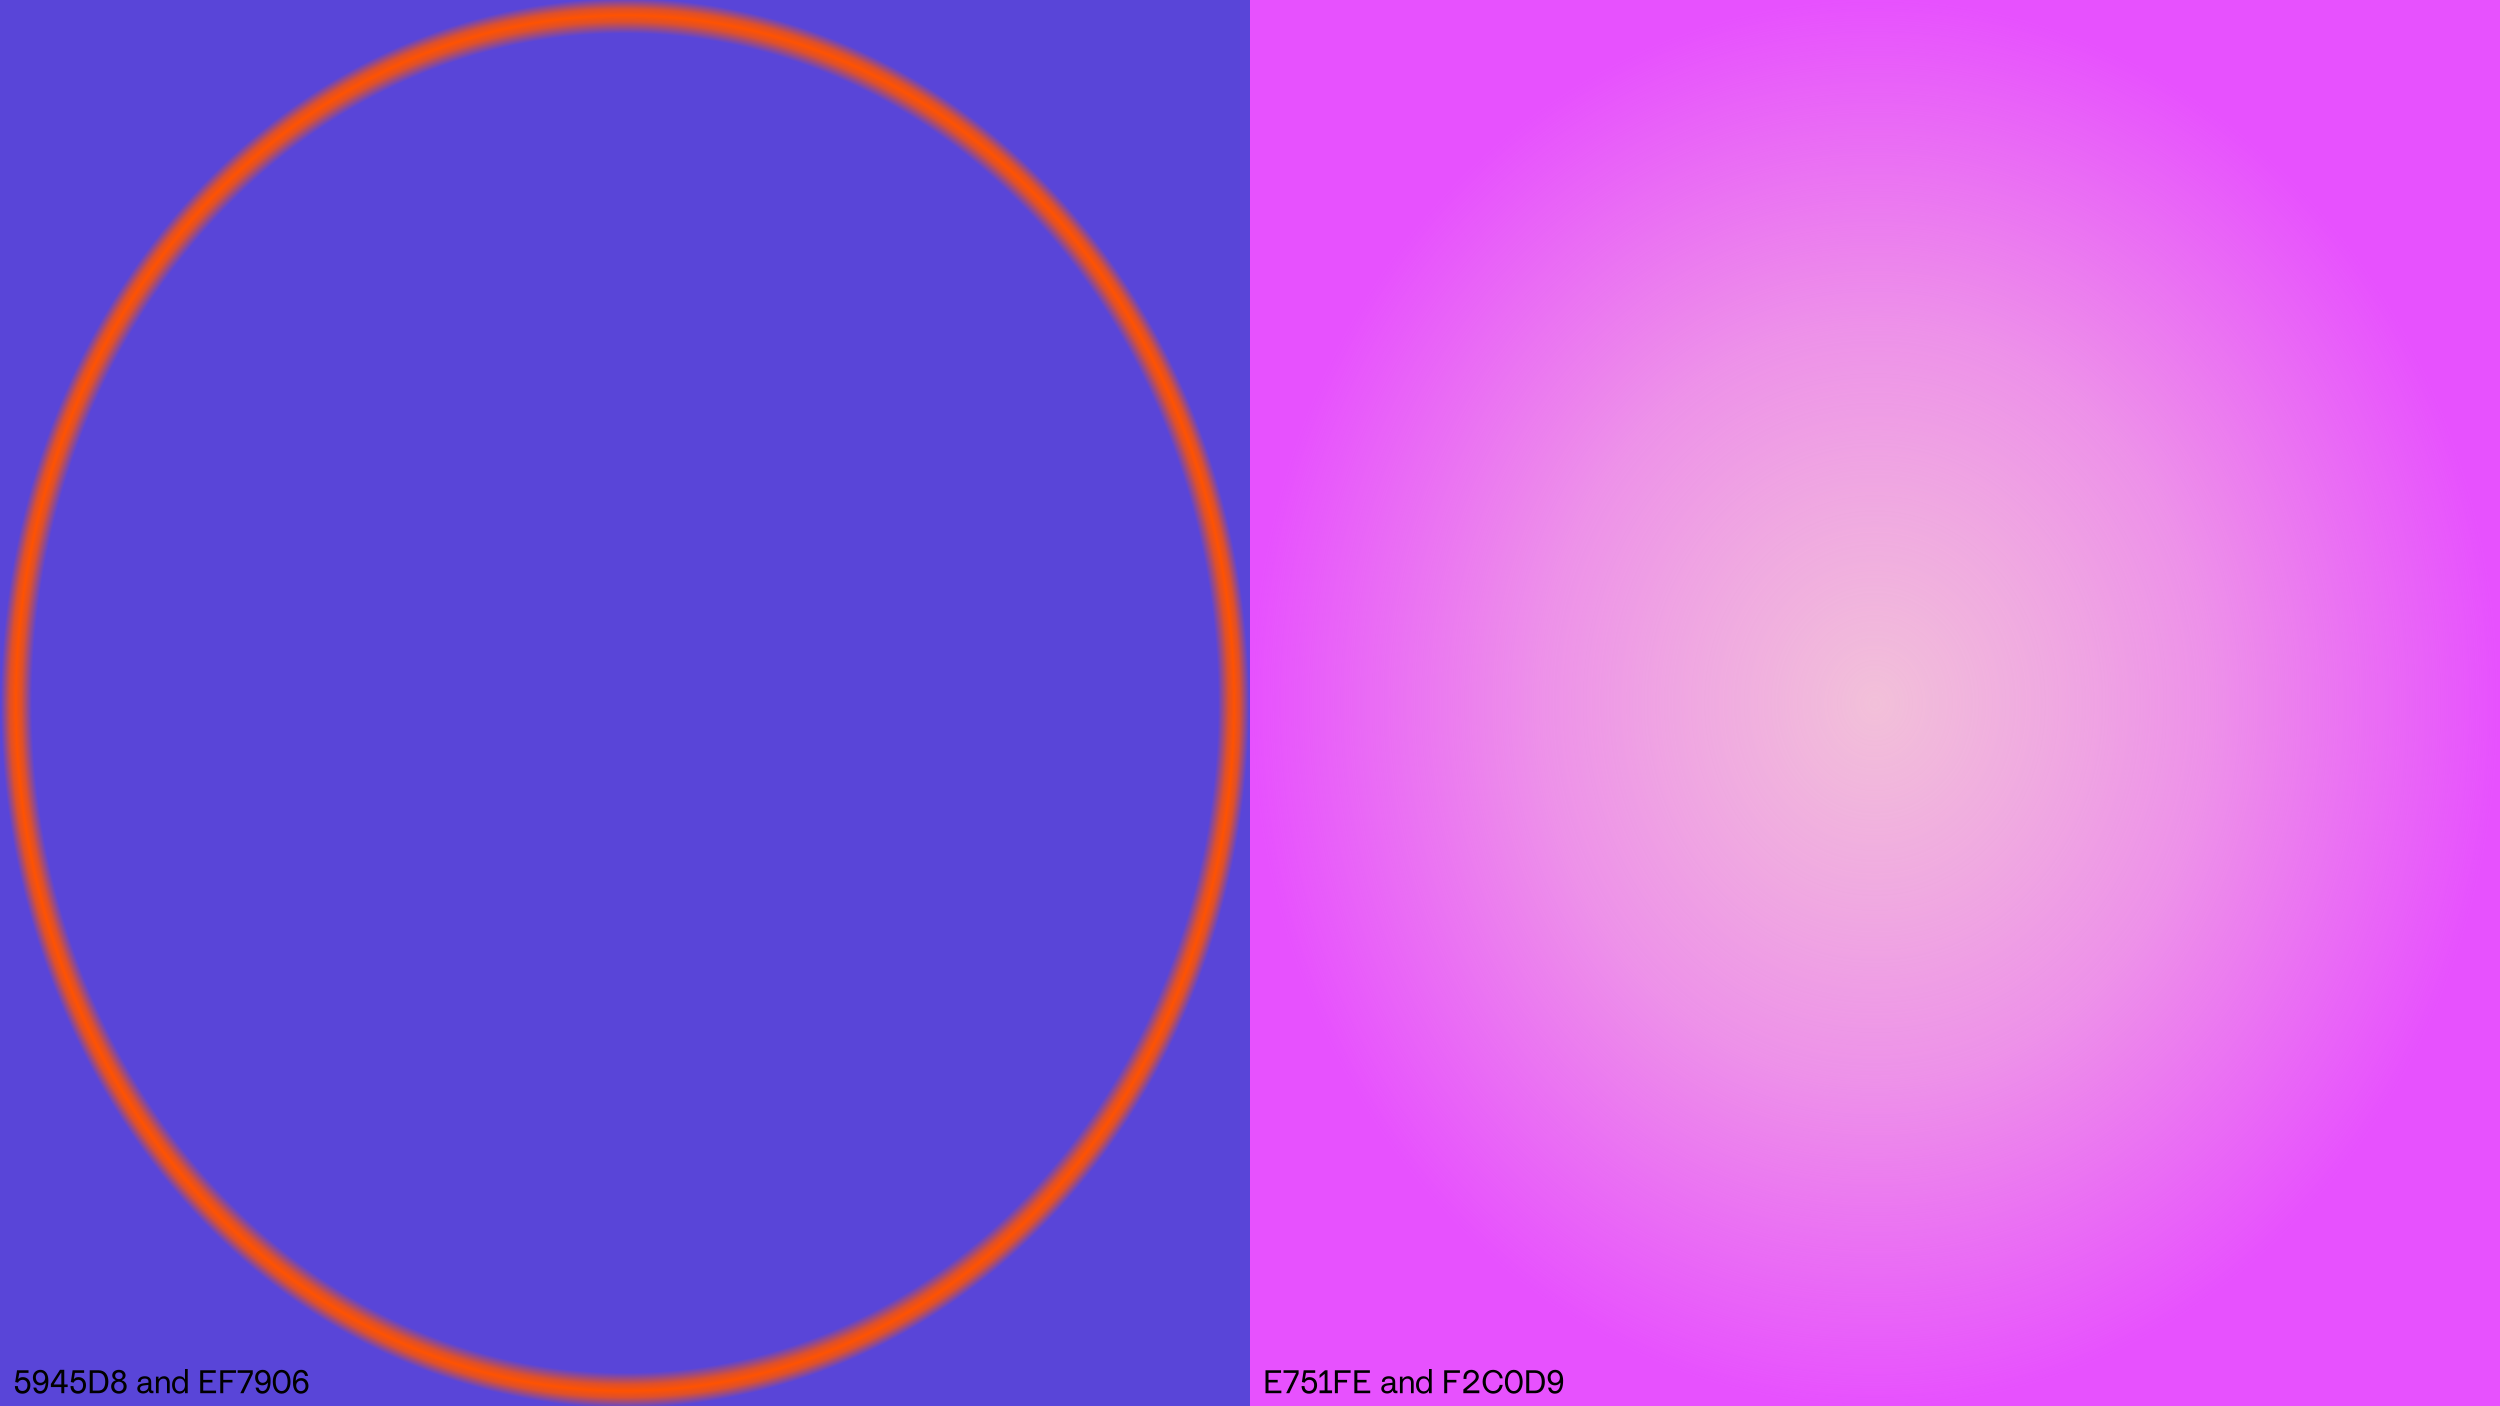
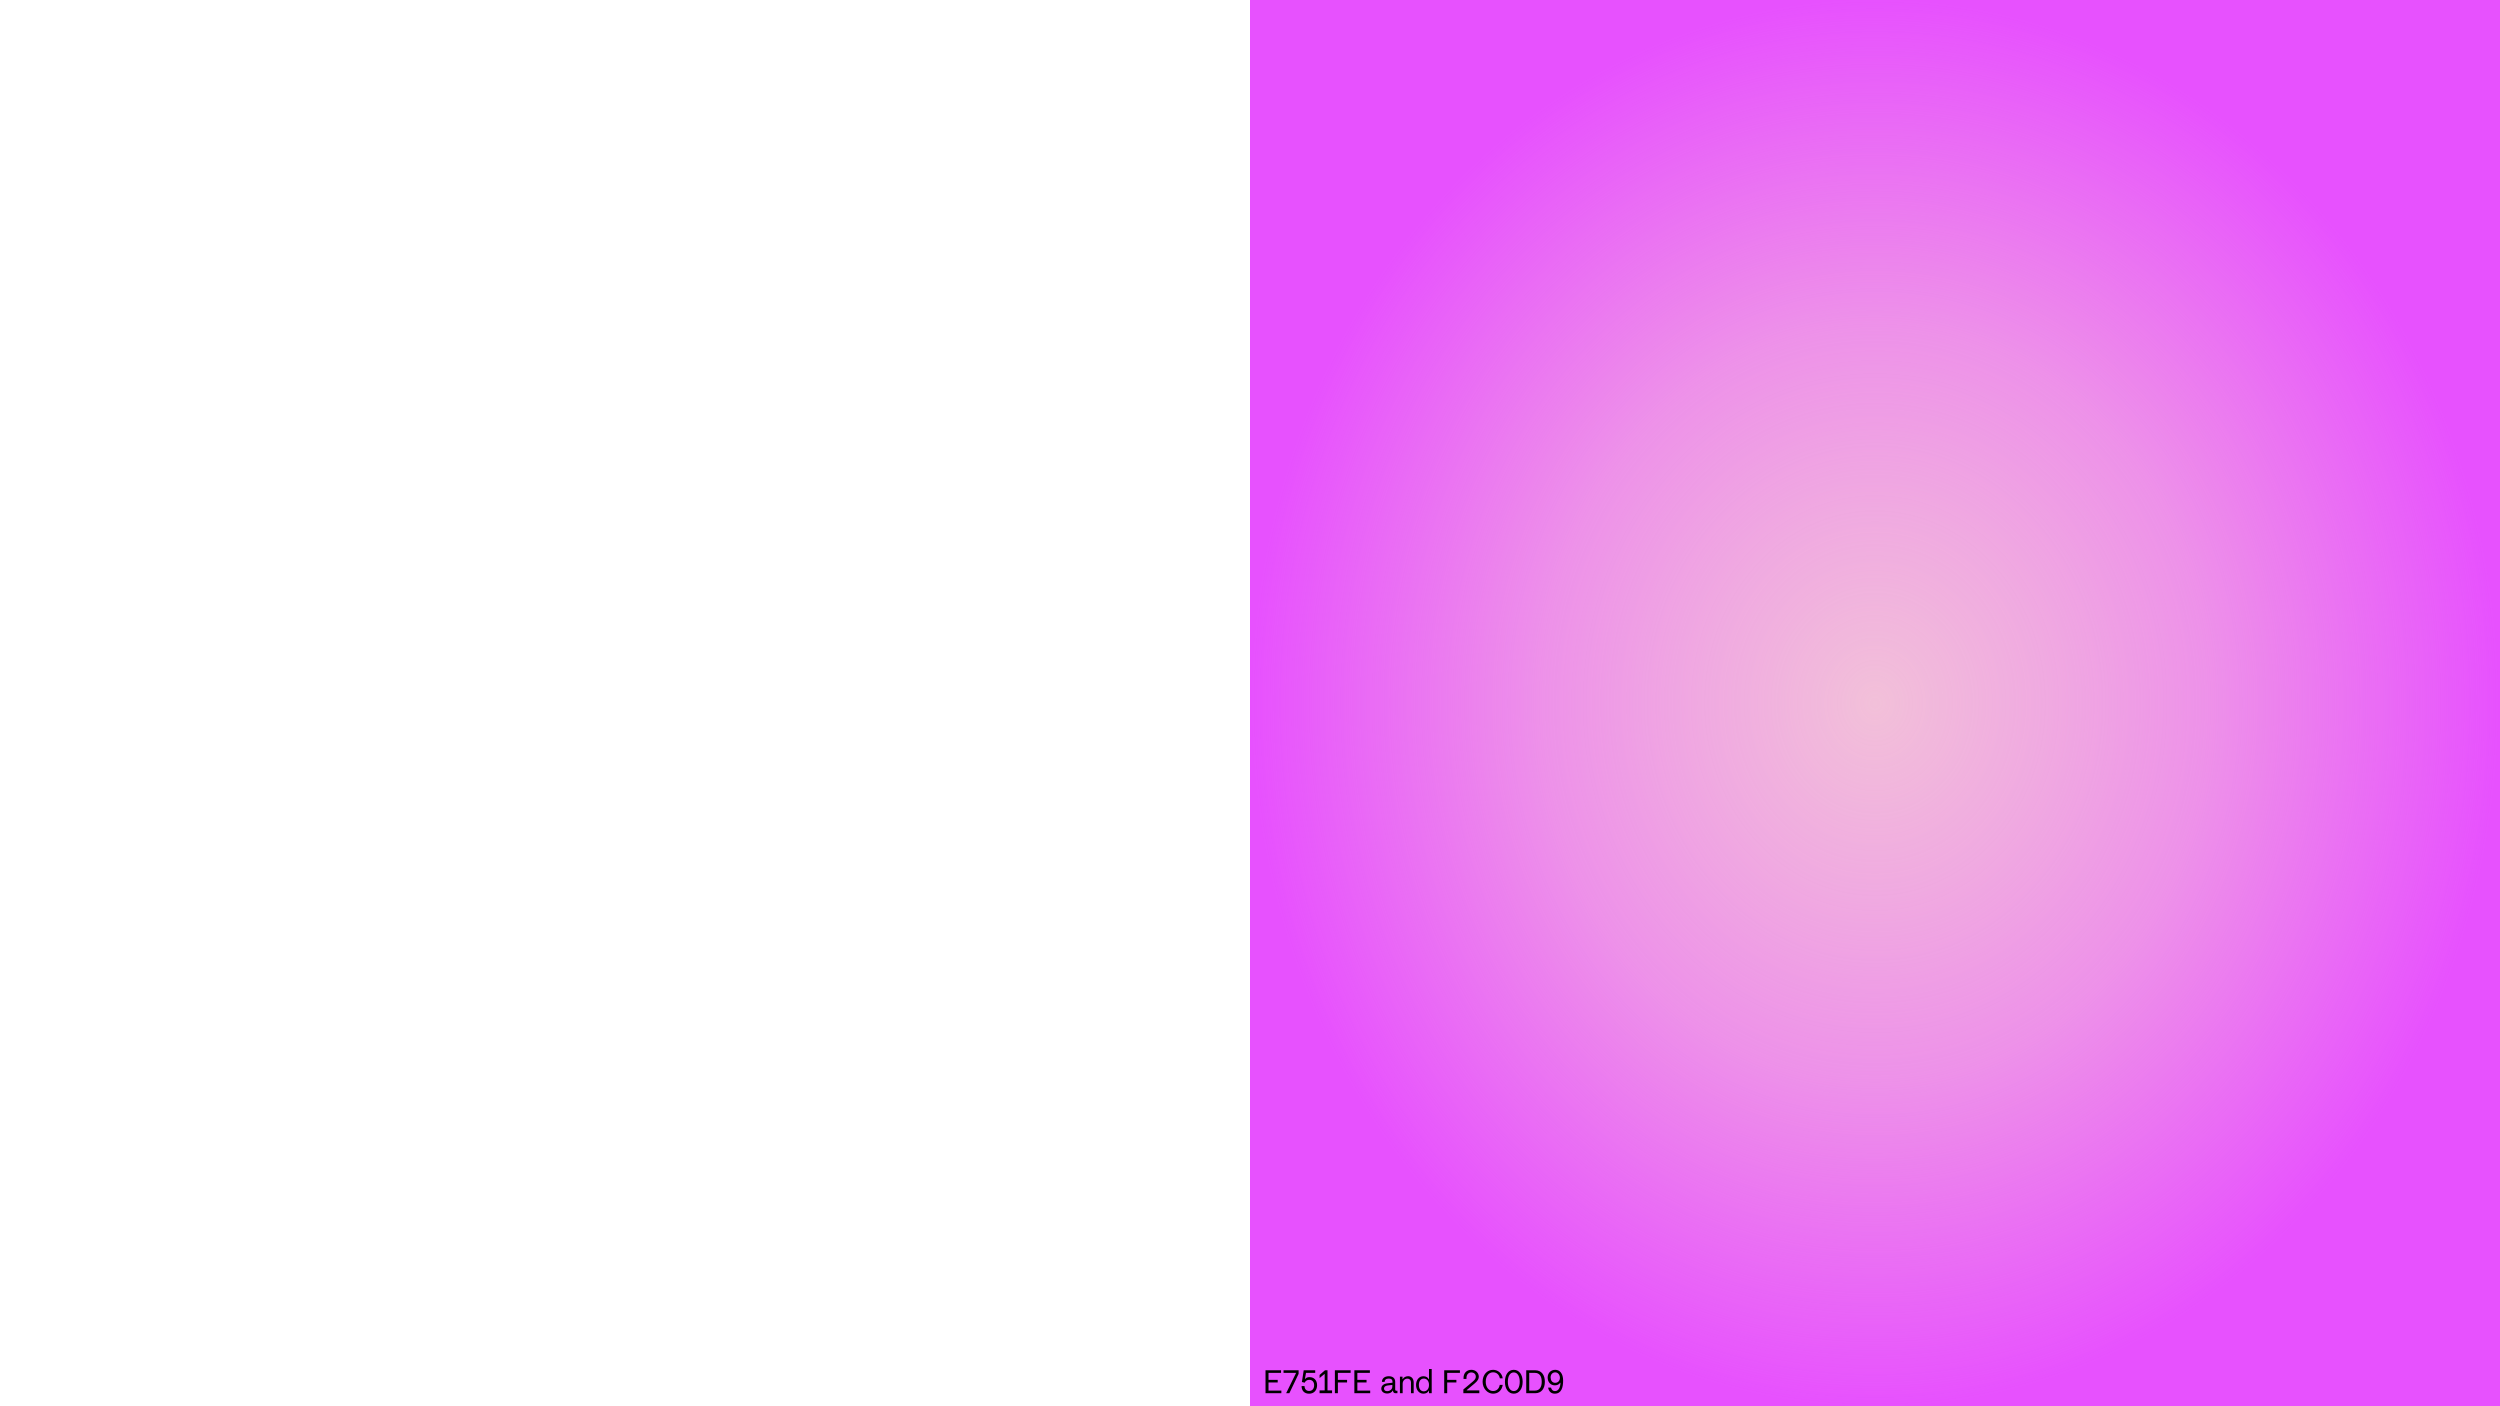
<svg xmlns="http://www.w3.org/2000/svg" width="1920" height="1080" viewBox="0 0 1920 1080" fill="none">
  <rect x="0" y="0" width="1920" height="1080" fill="#333333" stroke="none" />
  <g clip-path="url(#clip0_1499_138)">
    <rect width="1920" height="1080" fill="white" />
    <rect x="960" width="960" height="1080" fill="#E751FE" />
-     <rect width="960" height="1080" fill="#5945D8" />
-     <rect width="960" height="1080" fill="url(#paint0_diamond_1499_138)" />
    <rect width="960" height="1080" transform="translate(960)" fill="url(#paint1_diamond_1499_138)" />
    <path d="M971.92 1070V1052.36H983.848V1054.38H974.224V1059.73H981.28V1061.74H974.224V1067.98H984.088V1070H971.92ZM997.326 1052.36V1055.12L990.222 1070H987.75L995.286 1054.64V1054.38H985.758V1052.36H997.326ZM1005.44 1070.36C1001.58 1070.36 999.612 1067.89 999.612 1064.5H1001.87C1001.96 1066.95 1003.28 1068.25 1005.4 1068.25C1007.84 1068.25 1009.26 1066.5 1009.26 1063.83C1009.26 1061.24 1007.75 1059.7 1005.47 1059.7C1003.91 1059.7 1002.54 1060.57 1001.99 1061.91L999.852 1061.38L1001.24 1052.36H1010.08V1054.35H1003.02L1002.18 1059.03H1002.37C1003.12 1058.07 1004.12 1057.64 1005.83 1057.64C1008.97 1057.64 1011.52 1059.9 1011.52 1063.83C1011.52 1067.82 1009.02 1070.36 1005.44 1070.36ZM1017.36 1067.84V1055.29H1017.12L1013.45 1058.34V1055.94L1017.6 1052.36H1019.52V1067.84H1023.03V1070H1013.43V1067.84H1017.36ZM1025.19 1070V1052.36H1037.27V1054.38H1027.5V1059.73H1034.55V1061.74H1027.5V1070H1025.19ZM1040.15 1070V1052.36H1052.07V1054.38H1042.45V1059.73H1049.51V1061.74H1042.45V1067.98H1052.31V1070H1040.15ZM1060.83 1066.5C1060.83 1064.41 1062.39 1062.78 1065.31 1062.42L1069.44 1061.91V1061.14C1069.44 1059.49 1068.43 1058.74 1066.59 1058.74C1064.35 1058.74 1063.39 1059.85 1063.39 1061.29H1061.31C1061.31 1058.89 1063.15 1056.94 1066.59 1056.94C1069.44 1056.94 1071.51 1058.26 1071.51 1061.29V1067.05C1071.51 1067.74 1071.79 1068.08 1072.42 1068.08H1073.23V1070H1071.7C1070.69 1070 1069.87 1069.42 1069.78 1067.96H1069.56C1069.06 1069.26 1067.45 1070.22 1065.36 1070.22C1062.67 1070.22 1060.83 1068.66 1060.83 1066.5ZM1062.91 1066.38C1062.91 1067.6 1063.83 1068.42 1065.24 1068.42C1067.43 1068.42 1069.32 1066.98 1069.32 1064.89V1063.62L1065.72 1064.05C1063.83 1064.26 1062.91 1065.22 1062.91 1066.38ZM1075.15 1057.28H1077.12V1059.1H1077.36C1077.99 1057.81 1079.71 1056.92 1081.44 1056.92C1083.91 1056.92 1085.71 1058.77 1085.71 1061.67V1070H1083.63V1061.67C1083.63 1059.92 1082.52 1058.79 1080.94 1058.79C1078.68 1058.79 1077.24 1060.57 1077.24 1062.75V1070H1075.15V1057.28ZM1097.47 1070V1068.01H1097.27C1096.7 1069.54 1095.04 1070.34 1093.15 1070.34C1090 1070.34 1087.53 1067.67 1087.53 1063.64C1087.53 1059.61 1090 1056.94 1093.15 1056.94C1095.09 1056.94 1096.65 1057.81 1097.25 1059.27H1097.47V1051.4H1099.55V1070H1097.47ZM1097.47 1063.64C1097.47 1060.38 1095.62 1058.74 1093.48 1058.74C1091.32 1058.74 1089.69 1060.38 1089.69 1063.64C1089.69 1066.9 1091.32 1068.54 1093.48 1068.54C1095.62 1068.54 1097.47 1066.9 1097.47 1063.64ZM1109.15 1070V1052.36H1121.22V1054.38H1111.45V1059.73H1118.51V1061.74H1111.45V1070H1109.15ZM1123.98 1059.01V1058.31C1123.98 1054.47 1126.43 1052.02 1130 1052.02C1133.36 1052.02 1135.64 1054.4 1135.72 1057.23C1135.76 1058.79 1134.95 1060.45 1132.74 1062.3L1126.48 1067.58V1067.84H1136.12V1070H1123.86V1067.12L1131.13 1061.02C1133.1 1059.37 1133.41 1058.31 1133.41 1057.23C1133.41 1055.34 1132.07 1054.04 1129.93 1054.04C1127.87 1054.04 1126.24 1055.6 1126.24 1058.31V1059.01H1123.98ZM1138.64 1061.17C1138.64 1055.86 1142.05 1052.02 1146.7 1052.02C1150.5 1052.02 1153.64 1054.83 1154.07 1058.55H1151.89C1151.34 1055.72 1149.44 1053.94 1146.68 1053.94C1143.39 1053.94 1141.04 1056.87 1141.04 1061.17C1141.04 1065.51 1143.49 1068.3 1146.66 1068.3C1149.39 1068.3 1151.31 1066.54 1151.79 1063.59H1154.1C1153.38 1067.84 1150.62 1070.34 1146.66 1070.34C1142.36 1070.34 1138.64 1066.35 1138.64 1061.17ZM1155.79 1061.19C1155.79 1055.65 1158.47 1052.02 1162.58 1052.02C1166.71 1052.02 1169.39 1055.67 1169.39 1061.19C1169.39 1066.71 1166.66 1070.34 1162.58 1070.34C1158.47 1070.34 1155.79 1066.69 1155.79 1061.19ZM1167.16 1061.19C1167.16 1056.92 1165.43 1054.02 1162.58 1054.02C1159.67 1054.02 1158.02 1056.92 1158.02 1061.19C1158.02 1065.42 1159.72 1068.34 1162.58 1068.34C1165.48 1068.34 1167.16 1065.32 1167.16 1061.19ZM1186.45 1061.17C1186.45 1066.35 1183.93 1070 1178.96 1070H1172.15V1052.36H1178.96C1183.93 1052.36 1186.45 1056.06 1186.45 1061.17ZM1184.05 1061.17C1184.05 1056.92 1182.3 1054.38 1178.91 1054.38H1174.45V1067.96H1178.91C1182.3 1067.96 1184.05 1065.39 1184.05 1061.17ZM1200.48 1060.26C1200.48 1065.39 1199.3 1070.34 1194.05 1070.34C1191.14 1070.34 1189.39 1068.46 1188.96 1065.66H1191.19C1191.53 1067.22 1192.54 1068.37 1194.19 1068.37C1197.22 1068.37 1198.34 1065.06 1198.42 1061.98H1198.2C1197.31 1063.33 1195.87 1063.95 1194.07 1063.95C1190.71 1063.95 1188.6 1061.24 1188.6 1057.98C1188.6 1054.5 1190.98 1052.02 1194.46 1052.02C1197.94 1052.02 1200.48 1054.86 1200.48 1060.26ZM1198.01 1058.14C1198.01 1056.03 1196.64 1053.97 1194.43 1053.97C1192.25 1053.97 1190.86 1055.67 1190.86 1057.78C1190.86 1060.02 1192.03 1062.01 1194.36 1062.01C1196.57 1062.01 1198.01 1060.38 1198.01 1058.14Z" fill="black" />
-     <path d="M17.272 1070.36C13.408 1070.36 11.44 1067.89 11.44 1064.5H13.696C13.792 1066.95 15.112 1068.25 17.224 1068.25C19.672 1068.25 21.088 1066.5 21.088 1063.83C21.088 1061.24 19.576 1059.7 17.296 1059.7C15.736 1059.7 14.368 1060.57 13.816 1061.91L11.68 1061.38L13.072 1052.36H21.904V1054.35H14.848L14.008 1059.03H14.2C14.944 1058.07 15.952 1057.64 17.656 1057.64C20.8 1057.64 23.344 1059.9 23.344 1063.83C23.344 1067.82 20.848 1070.36 17.272 1070.36ZM37.137 1060.26C37.137 1065.39 35.961 1070.34 30.705 1070.34C27.801 1070.34 26.049 1068.46 25.617 1065.66H27.849C28.185 1067.22 29.193 1068.37 30.849 1068.37C33.873 1068.37 35.001 1065.06 35.073 1061.98H34.857C33.969 1063.33 32.529 1063.95 30.729 1063.95C27.369 1063.95 25.257 1061.24 25.257 1057.98C25.257 1054.5 27.633 1052.02 31.113 1052.02C34.593 1052.02 37.137 1054.86 37.137 1060.26ZM34.665 1058.14C34.665 1056.03 33.297 1053.97 31.089 1053.97C28.905 1053.97 27.513 1055.67 27.513 1057.78C27.513 1060.02 28.689 1062.01 31.017 1062.01C33.225 1062.01 34.665 1060.38 34.665 1058.14ZM39.064 1065.27V1062.92L46.048 1052.02H49.36V1063.26H51.976V1065.27H49.36V1070H47.104V1065.27H39.064ZM41.344 1063.26H47.104V1054.3H46.864L41.344 1063.06V1063.26ZM59.975 1070.36C56.111 1070.36 54.143 1067.89 54.143 1064.5H56.399C56.495 1066.95 57.815 1068.25 59.927 1068.25C62.375 1068.25 63.791 1066.5 63.791 1063.83C63.791 1061.24 62.279 1059.7 59.999 1059.7C58.439 1059.7 57.071 1060.57 56.519 1061.91L54.383 1061.38L55.775 1052.36H64.607V1054.35H57.551L56.711 1059.03H56.903C57.647 1058.07 58.655 1057.64 60.359 1057.64C63.503 1057.64 66.047 1059.9 66.047 1063.83C66.047 1067.82 63.551 1070.36 59.975 1070.36ZM83.224 1061.17C83.224 1066.35 80.704 1070 75.736 1070H68.92V1052.36H75.736C80.704 1052.36 83.224 1056.06 83.224 1061.17ZM80.824 1061.17C80.824 1056.92 79.072 1054.38 75.688 1054.38H71.224V1067.96H75.688C79.072 1067.96 80.824 1065.39 80.824 1061.17ZM85.374 1064.79C85.374 1062.46 86.67 1060.74 88.782 1060.14V1059.92C87.246 1059.3 86.19 1058.12 86.19 1056.37C86.19 1053.49 88.686 1052.02 91.326 1052.02C93.942 1052.02 96.438 1053.49 96.438 1056.37C96.438 1058.12 95.262 1059.3 93.702 1059.92V1060.14C95.814 1060.74 97.278 1062.46 97.278 1064.79C97.278 1068.25 94.638 1070.34 91.326 1070.34C88.014 1070.34 85.374 1068.25 85.374 1064.79ZM88.422 1056.58C88.422 1058.12 89.574 1059.18 91.326 1059.18C93.054 1059.18 94.206 1058.1 94.206 1056.54C94.206 1055 93.126 1053.99 91.326 1053.99C89.502 1053.99 88.422 1055.02 88.422 1056.58ZM87.702 1064.7C87.702 1066.78 89.094 1068.39 91.326 1068.39C93.558 1068.39 94.926 1066.81 94.926 1064.7C94.926 1062.68 93.534 1061.14 91.326 1061.14C89.094 1061.14 87.702 1062.68 87.702 1064.7ZM105.442 1066.5C105.442 1064.41 107.002 1062.78 109.93 1062.42L114.058 1061.91V1061.14C114.058 1059.49 113.05 1058.74 111.202 1058.74C108.97 1058.74 108.01 1059.85 108.01 1061.29H105.922C105.922 1058.89 107.77 1056.94 111.202 1056.94C114.058 1056.94 116.122 1058.26 116.122 1061.29V1067.05C116.122 1067.74 116.41 1068.08 117.034 1068.08H117.85V1070H116.314C115.306 1070 114.49 1069.42 114.394 1067.96H114.178C113.674 1069.26 112.066 1070.22 109.978 1070.22C107.29 1070.22 105.442 1068.66 105.442 1066.5ZM107.53 1066.38C107.53 1067.6 108.442 1068.42 109.858 1068.42C112.042 1068.42 113.938 1066.98 113.938 1064.89V1063.62L110.338 1064.05C108.442 1064.26 107.53 1065.22 107.53 1066.38ZM119.771 1057.28H121.739V1059.1H121.979C122.603 1057.81 124.331 1056.92 126.059 1056.92C128.531 1056.92 130.331 1058.77 130.331 1061.67V1070H128.243V1061.67C128.243 1059.92 127.139 1058.79 125.555 1058.79C123.299 1058.79 121.859 1060.57 121.859 1062.75V1070H119.771V1057.28ZM142.083 1070V1068.01H141.891C141.315 1069.54 139.659 1070.34 137.763 1070.34C134.619 1070.34 132.147 1067.67 132.147 1063.64C132.147 1059.61 134.619 1056.94 137.763 1056.94C139.707 1056.94 141.267 1057.81 141.867 1059.27H142.083V1051.4H144.171V1070H142.083ZM142.083 1063.64C142.083 1060.38 140.235 1058.74 138.099 1058.74C135.939 1058.74 134.307 1060.38 134.307 1063.64C134.307 1066.9 135.939 1068.54 138.099 1068.54C140.235 1068.54 142.083 1066.9 142.083 1063.64ZM153.764 1070V1052.36H165.692V1054.38H156.068V1059.73H163.124V1061.74H156.068V1067.98H165.932V1070H153.764ZM169.162 1070V1052.36H181.234V1054.38H171.466V1059.73H178.522V1061.74H171.466V1070H169.162ZM194.123 1052.36V1055.12L187.019 1070H184.547L192.083 1054.64V1054.38H182.555V1052.36H194.123ZM207.809 1060.26C207.809 1065.39 206.633 1070.34 201.377 1070.34C198.473 1070.34 196.721 1068.46 196.289 1065.66H198.521C198.857 1067.22 199.865 1068.37 201.521 1068.37C204.545 1068.37 205.673 1065.06 205.745 1061.98H205.529C204.641 1063.33 203.201 1063.95 201.401 1063.95C198.041 1063.95 195.929 1061.24 195.929 1057.98C195.929 1054.5 198.305 1052.02 201.785 1052.02C205.265 1052.02 207.809 1054.86 207.809 1060.26ZM205.337 1058.14C205.337 1056.03 203.969 1053.97 201.761 1053.97C199.577 1053.97 198.185 1055.67 198.185 1057.78C198.185 1060.02 199.361 1062.01 201.689 1062.01C203.897 1062.01 205.337 1060.38 205.337 1058.14ZM209.496 1061.19C209.496 1055.65 212.184 1052.02 216.288 1052.02C220.416 1052.02 223.104 1055.67 223.104 1061.19C223.104 1066.71 220.368 1070.34 216.288 1070.34C212.184 1070.34 209.496 1066.69 209.496 1061.19ZM220.872 1061.19C220.872 1056.92 219.144 1054.02 216.288 1054.02C213.384 1054.02 211.728 1056.92 211.728 1061.19C211.728 1065.42 213.432 1068.34 216.288 1068.34C219.192 1068.34 220.872 1065.32 220.872 1061.19ZM225.018 1062.1C225.018 1056.97 226.194 1052.02 231.45 1052.02C234.354 1052.02 236.106 1053.9 236.538 1056.7H234.306C233.97 1055.14 232.962 1053.99 231.306 1053.99C228.258 1053.99 227.154 1057.28 227.105 1060.38H227.274C228.018 1059.22 229.386 1058.36 231.426 1058.36C234.786 1058.36 236.898 1061.12 236.898 1064.38C236.898 1067.86 234.522 1070.34 231.042 1070.34C227.562 1070.34 225.018 1067.5 225.018 1062.1ZM227.49 1064.22C227.49 1066.33 228.858 1068.39 231.066 1068.39C233.25 1068.39 234.642 1066.69 234.642 1064.58C234.642 1062.34 233.466 1060.35 231.138 1060.35C228.93 1060.35 227.49 1061.98 227.49 1064.22Z" fill="black" />
  </g>
  <defs>
    <radialGradient id="paint0_diamond_1499_138" cx="0" cy="0" r="1" gradientUnits="userSpaceOnUse" gradientTransform="translate(480 540) rotate(90) scale(540 480)">
      <stop offset="0.95" stop-color="#FF5200" stop-opacity="0" />
      <stop offset="0.967" stop-color="#FF5200" stop-opacity="0.8" />
      <stop offset="0.976" stop-color="#FF5200" />
      <stop offset="0.985" stop-color="#FF5200" stop-opacity="0.8" />
      <stop offset="1" stop-color="#FF5200" stop-opacity="0" />
    </radialGradient>
    <radialGradient id="paint1_diamond_1499_138" cx="0" cy="0" r="1" gradientUnits="userSpaceOnUse" gradientTransform="translate(480 540) rotate(90) scale(540 480)">
      <stop stop-color="#F2C0D9" />
      <stop offset="0.305" stop-color="#F2C0D9" stop-opacity="0.775" />
      <stop offset="0.53" stop-color="#F2C0D9" stop-opacity="0.585" />
      <stop offset="1" stop-color="#F2C0D9" stop-opacity="0" />
    </radialGradient>
    <clipPath id="clip0_1499_138">
      <rect width="1920" height="1080" fill="white" />
    </clipPath>
  </defs>
</svg>